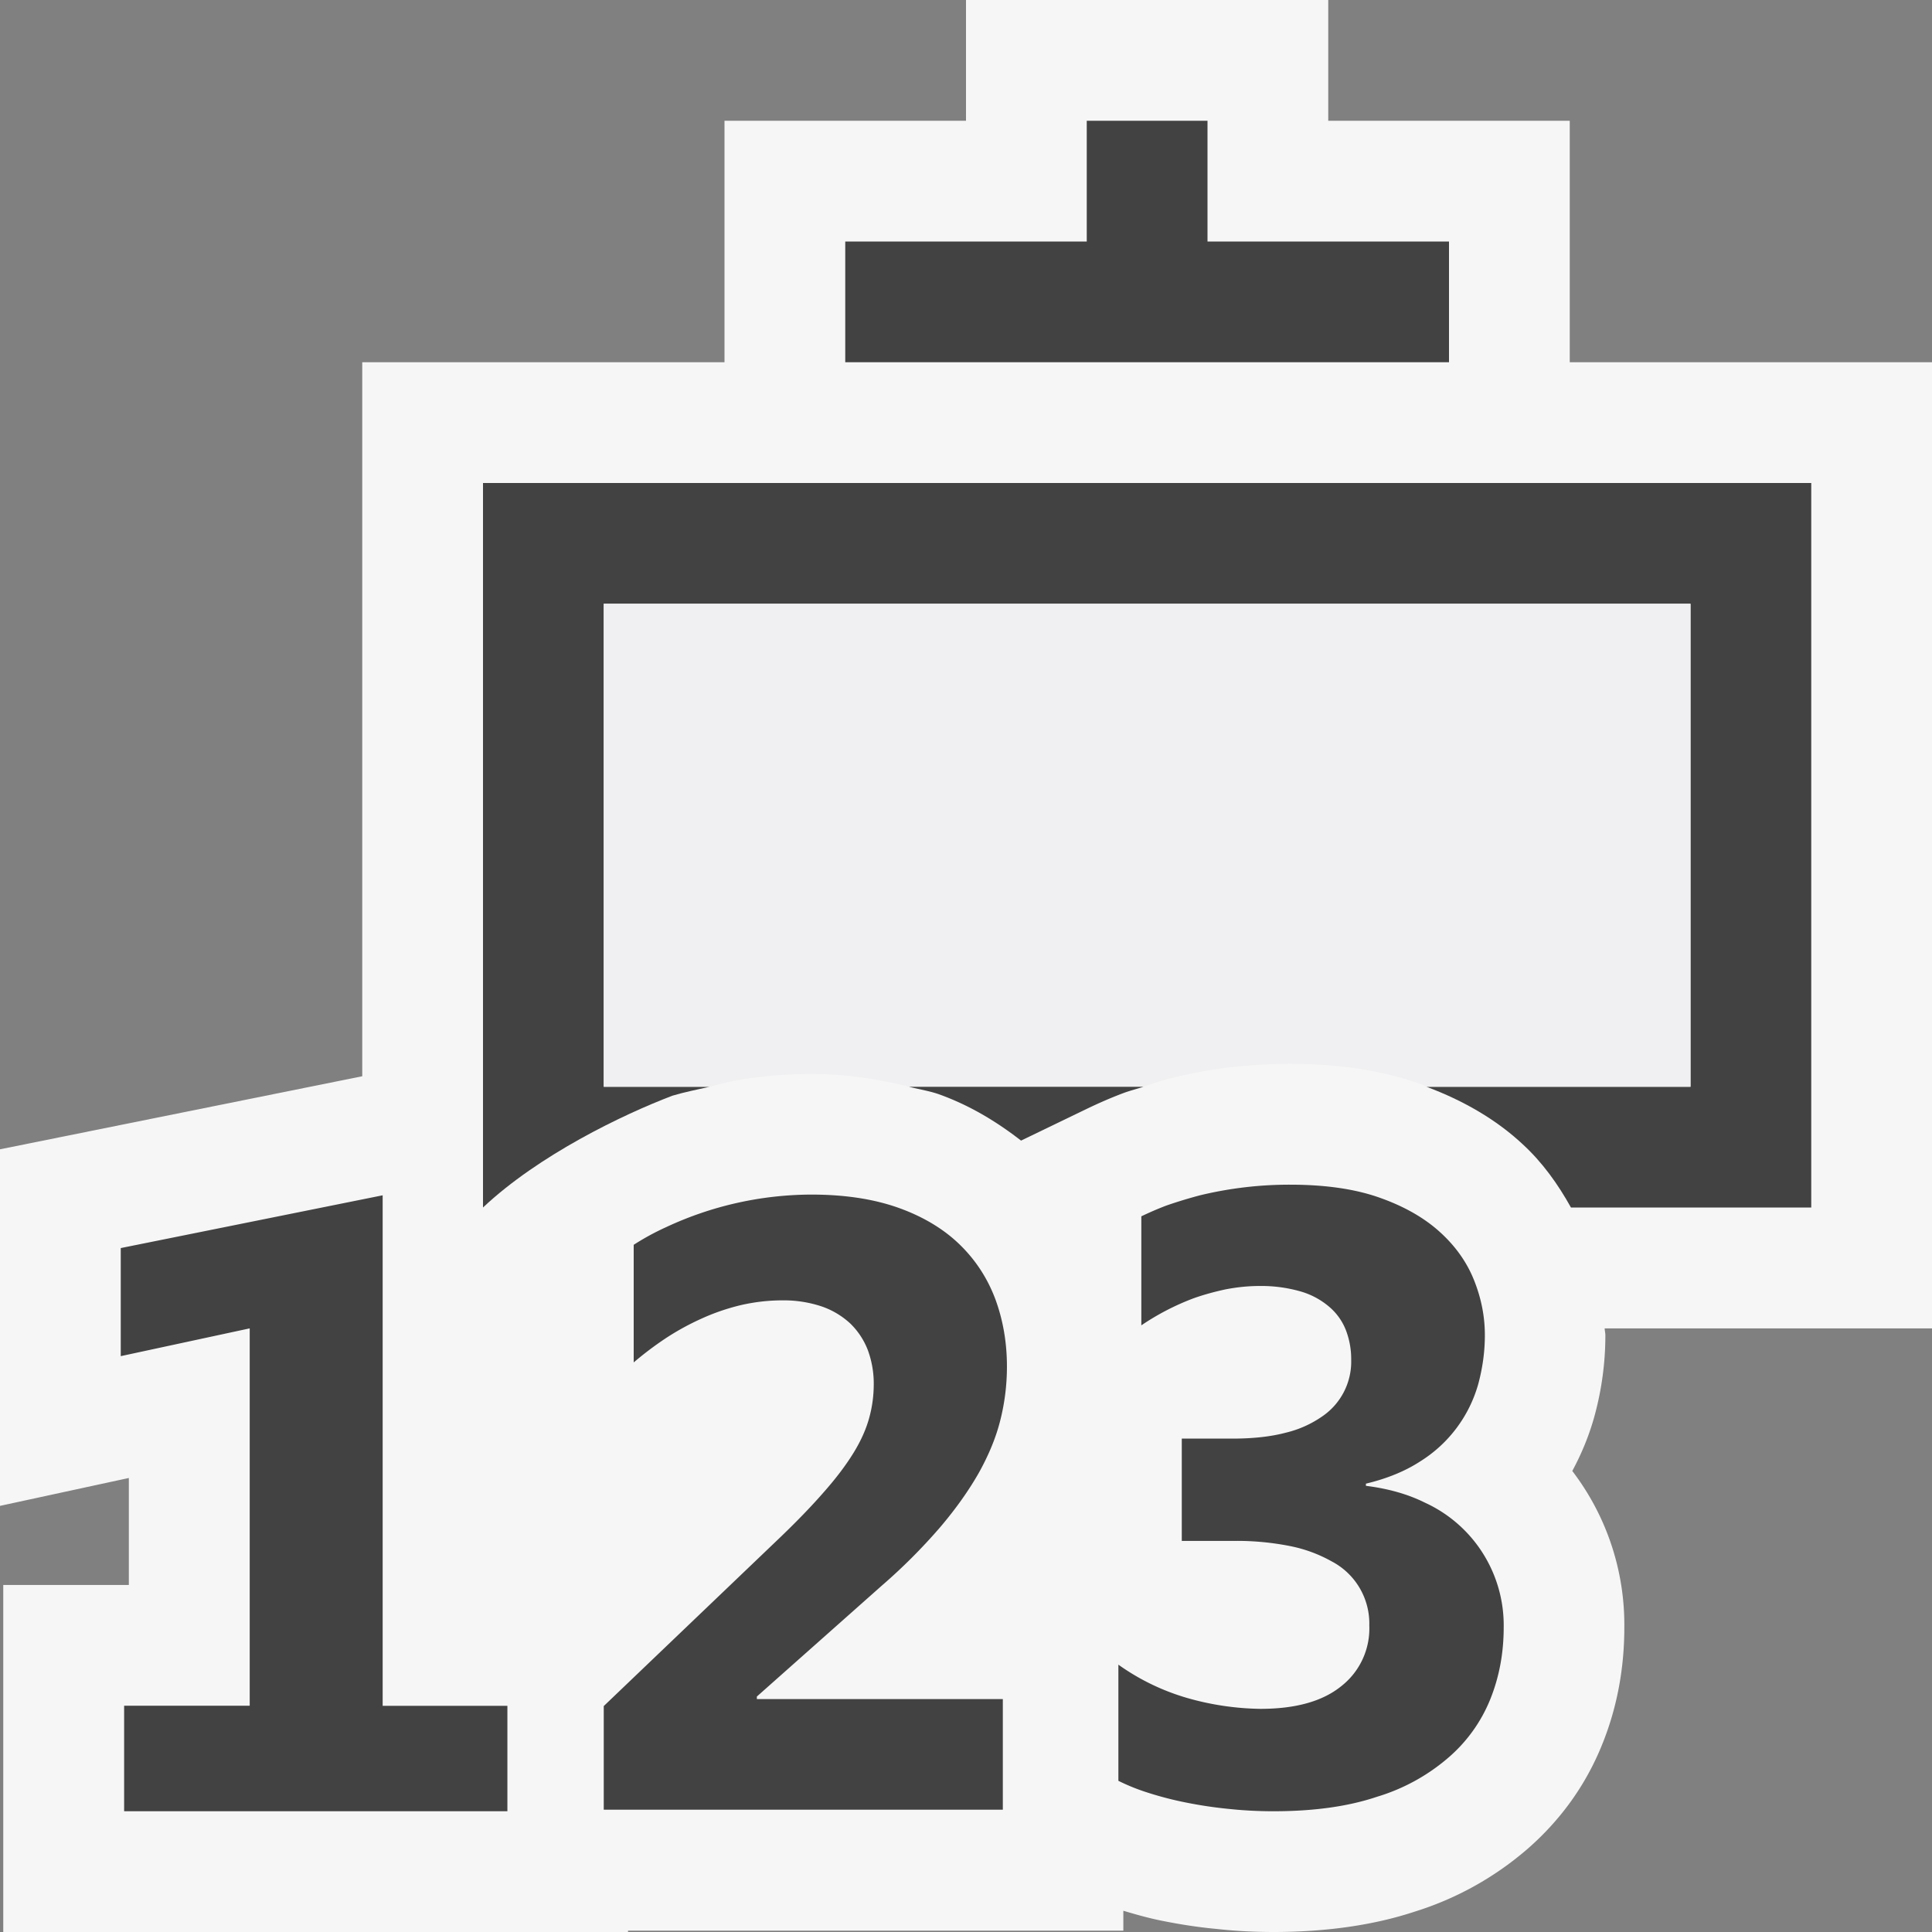
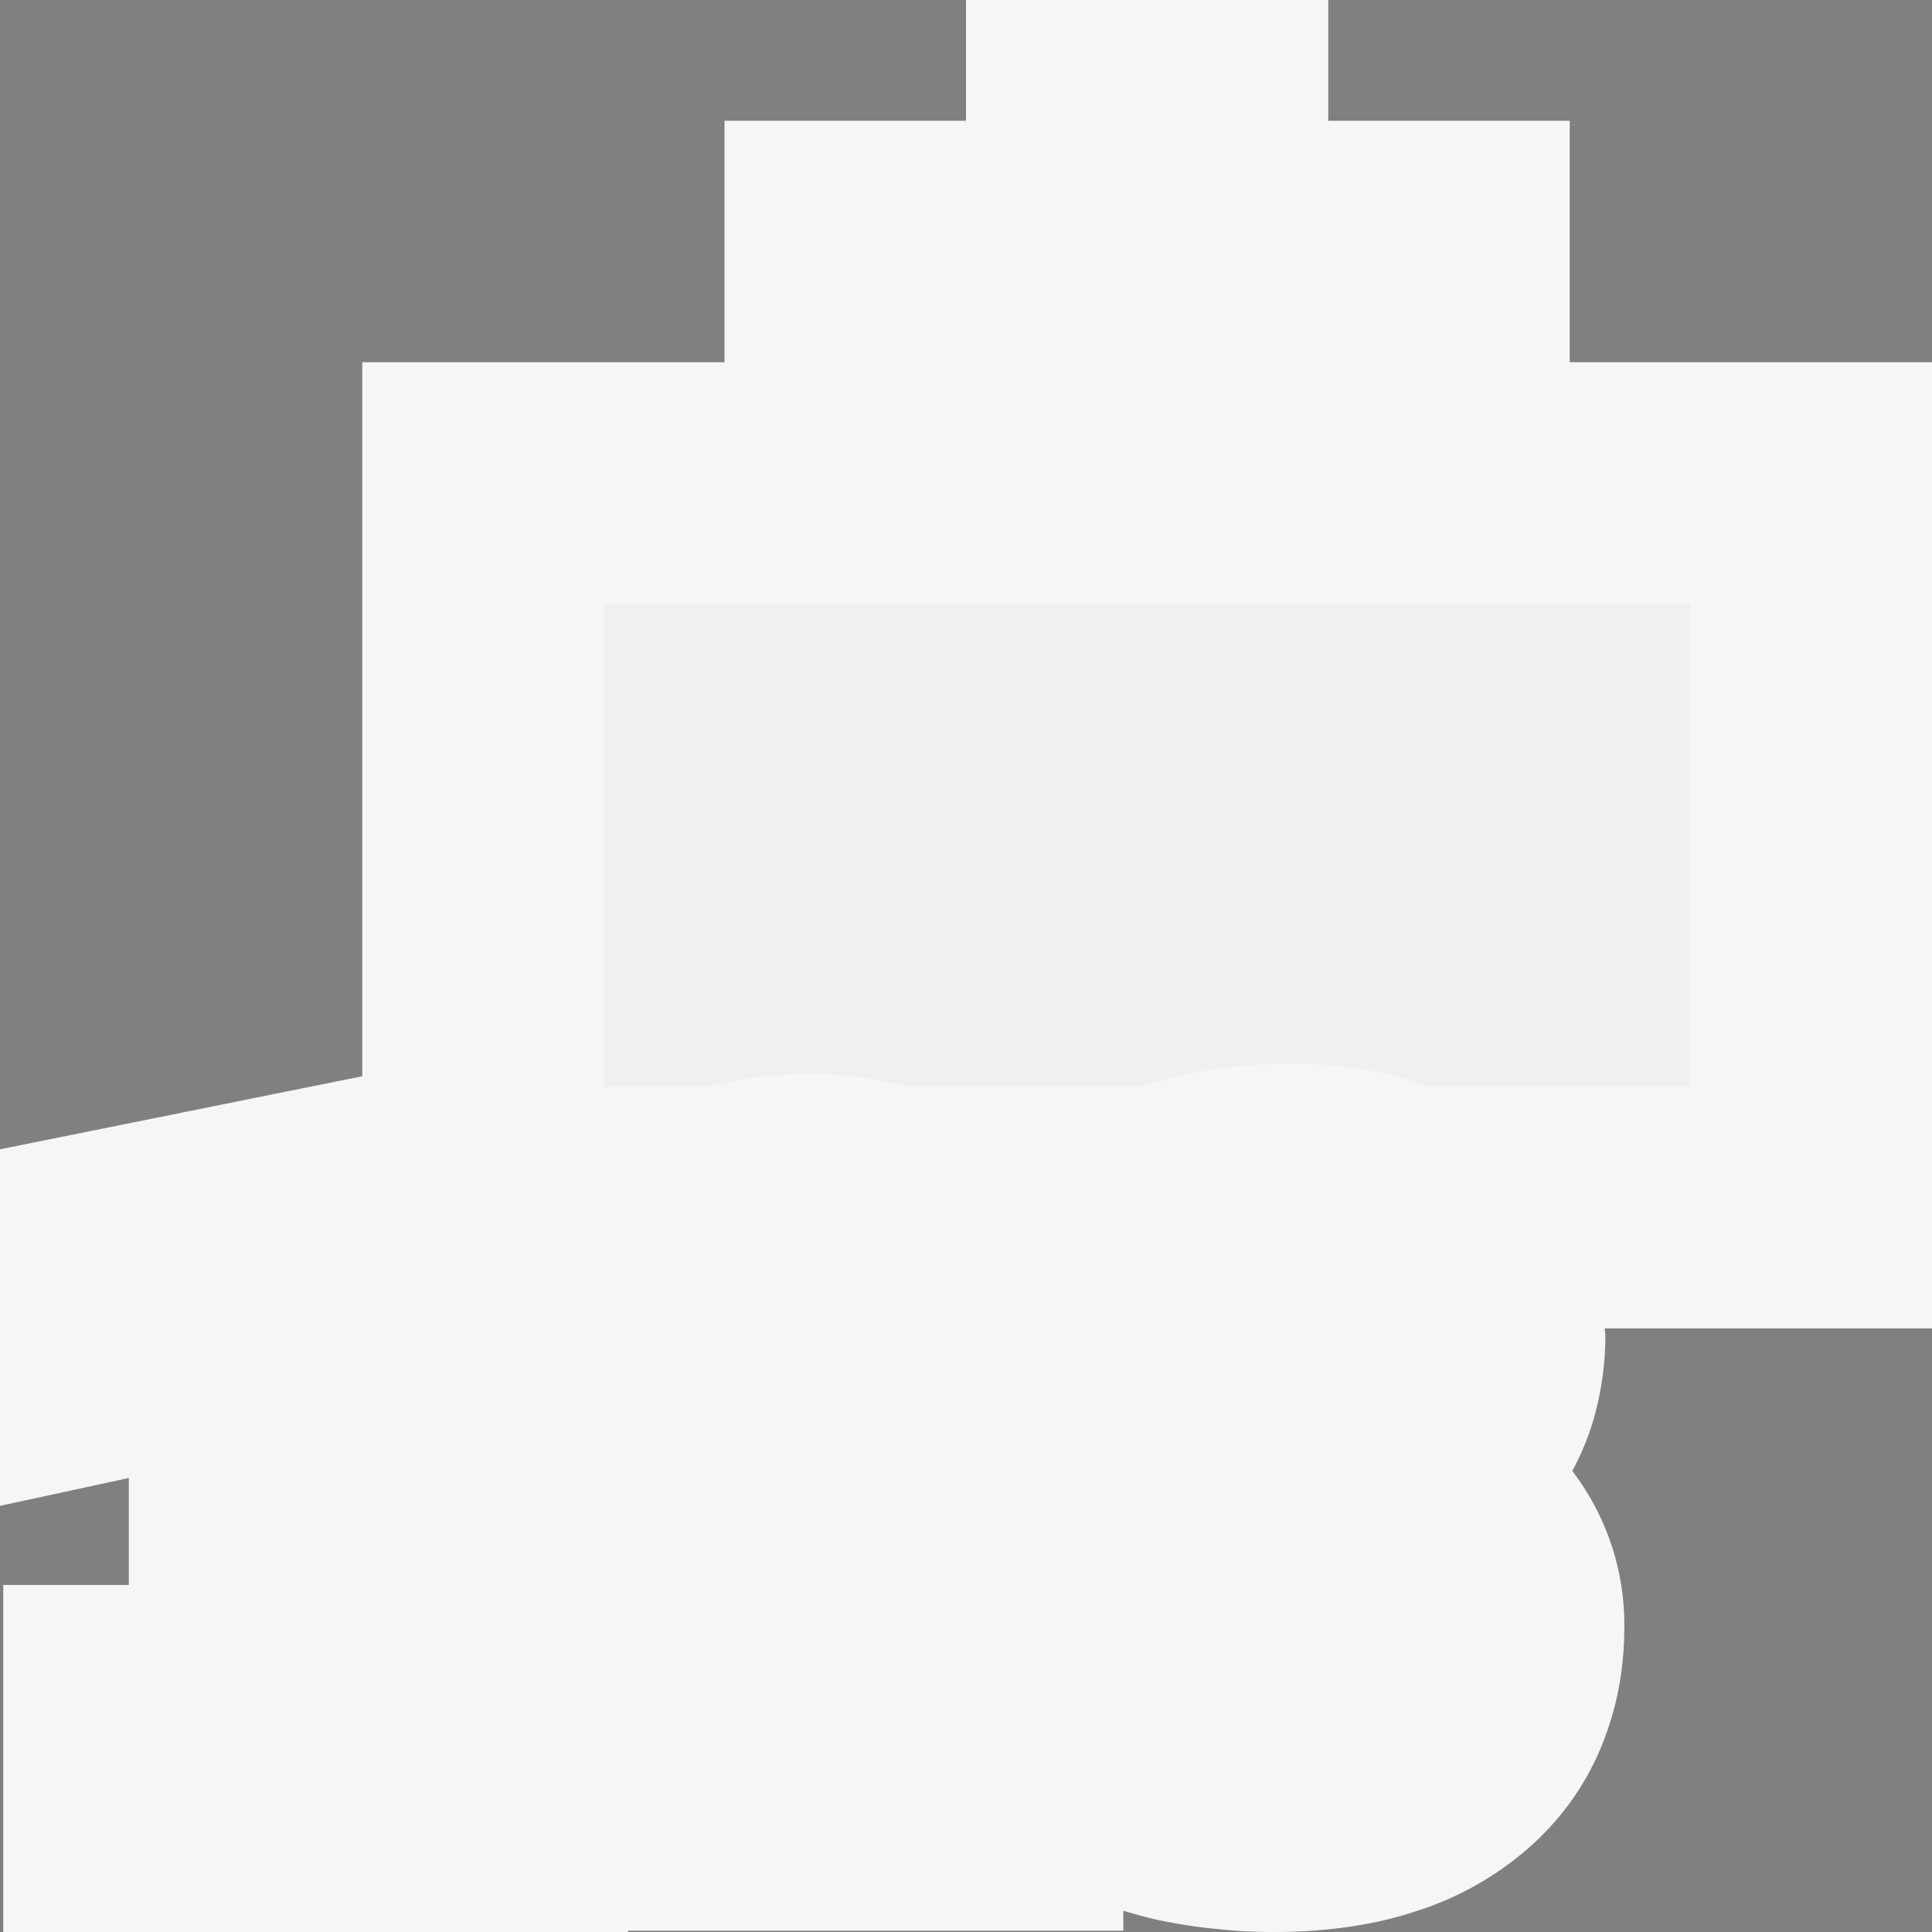
<svg xmlns="http://www.w3.org/2000/svg" viewBox="0 0 16 16">
  <rect x="0" y="0" width="16" height="16" fill="#808080" stroke="none" />
  <style>.st0{opacity:0}.st0,.st1{fill:#f6f6f6}.st2{fill:#424242}.st3{fill:#f0eff1}</style>
  <g id="outline">
    <path class="st0" d="M0 0h16v16H0z" />
    <path class="st1" d="M16 3h-3V1h-2V0H8v1H6v2H3v5.913l-3 .605v2.953l1.067-.231v.886H.027V16h5.174v-.011h4.102v-.165c.105.031.212.062.33.085.145.029.295.052.436.065.16.018.321.026.478.026.439 0 .834-.058 1.167-.168a2.61 2.61 0 0 0 .943-.526c.274-.241.479-.53.611-.858.123-.303.184-.629.184-.97a2.097 2.097 0 0 0-.431-1.296c.076-.141.139-.292.184-.455.06-.22.09-.444.09-.669 0-.018-.005-.038-.006-.057H16V3z" />
  </g>
  <g id="icon_x5F_bg">
-     <path class="st2" d="M10 3h2V2h-2V1H9v1H7v1h2zM1.028 15v-.874h1.04v-3.125L1 11.231v-.895l2.169-.437v4.228h1.033V15H1.028zM5 14.989v-.86l1.438-1.375c.151-.144.278-.275.381-.393.103-.116.185-.225.247-.325s.105-.196.131-.289c.026-.092.039-.187.039-.285a.801.801 0 0 0-.049-.281.614.614 0 0 0-.144-.219.667.667 0 0 0-.236-.142.993.993 0 0 0-.327-.051c-.119 0-.235.014-.347.04-.112.027-.22.064-.325.112a2.14 2.14 0 0 0-.298.164 2.806 2.806 0 0 0-.262.198v-.974a2.1 2.1 0 0 1 .268-.146 2.859 2.859 0 0 1 1.203-.27c.278 0 .518.037.723.11.204.073.373.175.505.303.133.129.231.28.296.453.064.174.096.36.096.558 0 .15-.018.297-.054.441-.036.146-.096.29-.178.438-.083.146-.19.298-.322.453a4.69 4.69 0 0 1-.484.484l-1.033.917v.021h2.037v.916H5zM12.453 13.477c0 .213-.037.411-.111.595a1.258 1.258 0 0 1-.346.483 1.616 1.616 0 0 1-.592.325c-.24.081-.527.12-.857.12-.121 0-.244-.006-.367-.019a3.547 3.547 0 0 1-.352-.052 2.795 2.795 0 0 1-.316-.081 1.686 1.686 0 0 1-.25-.1v-.962a1.884 1.884 0 0 0 .57.276 2.308 2.308 0 0 0 .606.09c.293 0 .516-.063.67-.188a.607.607 0 0 0 .232-.502.581.581 0 0 0-.311-.531 1.164 1.164 0 0 0-.35-.128 2.254 2.254 0 0 0-.441-.042h-.451v-.847h.416c.174 0 .32-.016.445-.049a.887.887 0 0 0 .305-.137.548.548 0 0 0 .237-.465.671.671 0 0 0-.043-.245.486.486 0 0 0-.137-.194.635.635 0 0 0-.236-.128 1.18 1.18 0 0 0-.342-.046c-.096 0-.189.01-.283.028-.092.02-.18.044-.262.073a2.072 2.072 0 0 0-.435.225v-.903c.057-.027.125-.058.207-.089.081-.028.173-.057.279-.085a3.153 3.153 0 0 1 .746-.088c.293 0 .543.036.748.11.205.073.371.17.498.287.129.118.221.251.279.398.059.149.088.299.088.45 0 .143-.02.277-.055.407a1.108 1.108 0 0 1-.481.64c-.123.08-.273.142-.449.184v.018c.184.023.348.069.49.14a1.117 1.117 0 0 1 .651 1.032zM9.302 9.053c.05-.019.113-.035.168-.053H7.527c.083.021.172.035.251.063.258.093.478.228.678.383l.561-.271c.078-.037.171-.079.285-.122z" />
-     <path class="st2" d="M14 4H4v6c.461-.434 1.156-.769 1.569-.926.099-.03.205-.05.308-.074H5V5h9v4H11.813c.308.115.578.272.795.474.167.153.295.334.402.526H15V4h-1z" />
-   </g>
+     </g>
  <path class="st3" d="M5 5v4h.877c.076-.018.147-.041.227-.055.198-.033.403-.051.614-.051.292 0 .558.042.809.105H9.47c.07-.023.135-.047.217-.068.147-.037.299-.066.461-.088a4.42 4.42 0 0 1 .536-.033c.416 0 .773.056 1.088.17.015.005.027.014.042.02H14V5H5z" id="icon_x5F_fg" />
</svg>